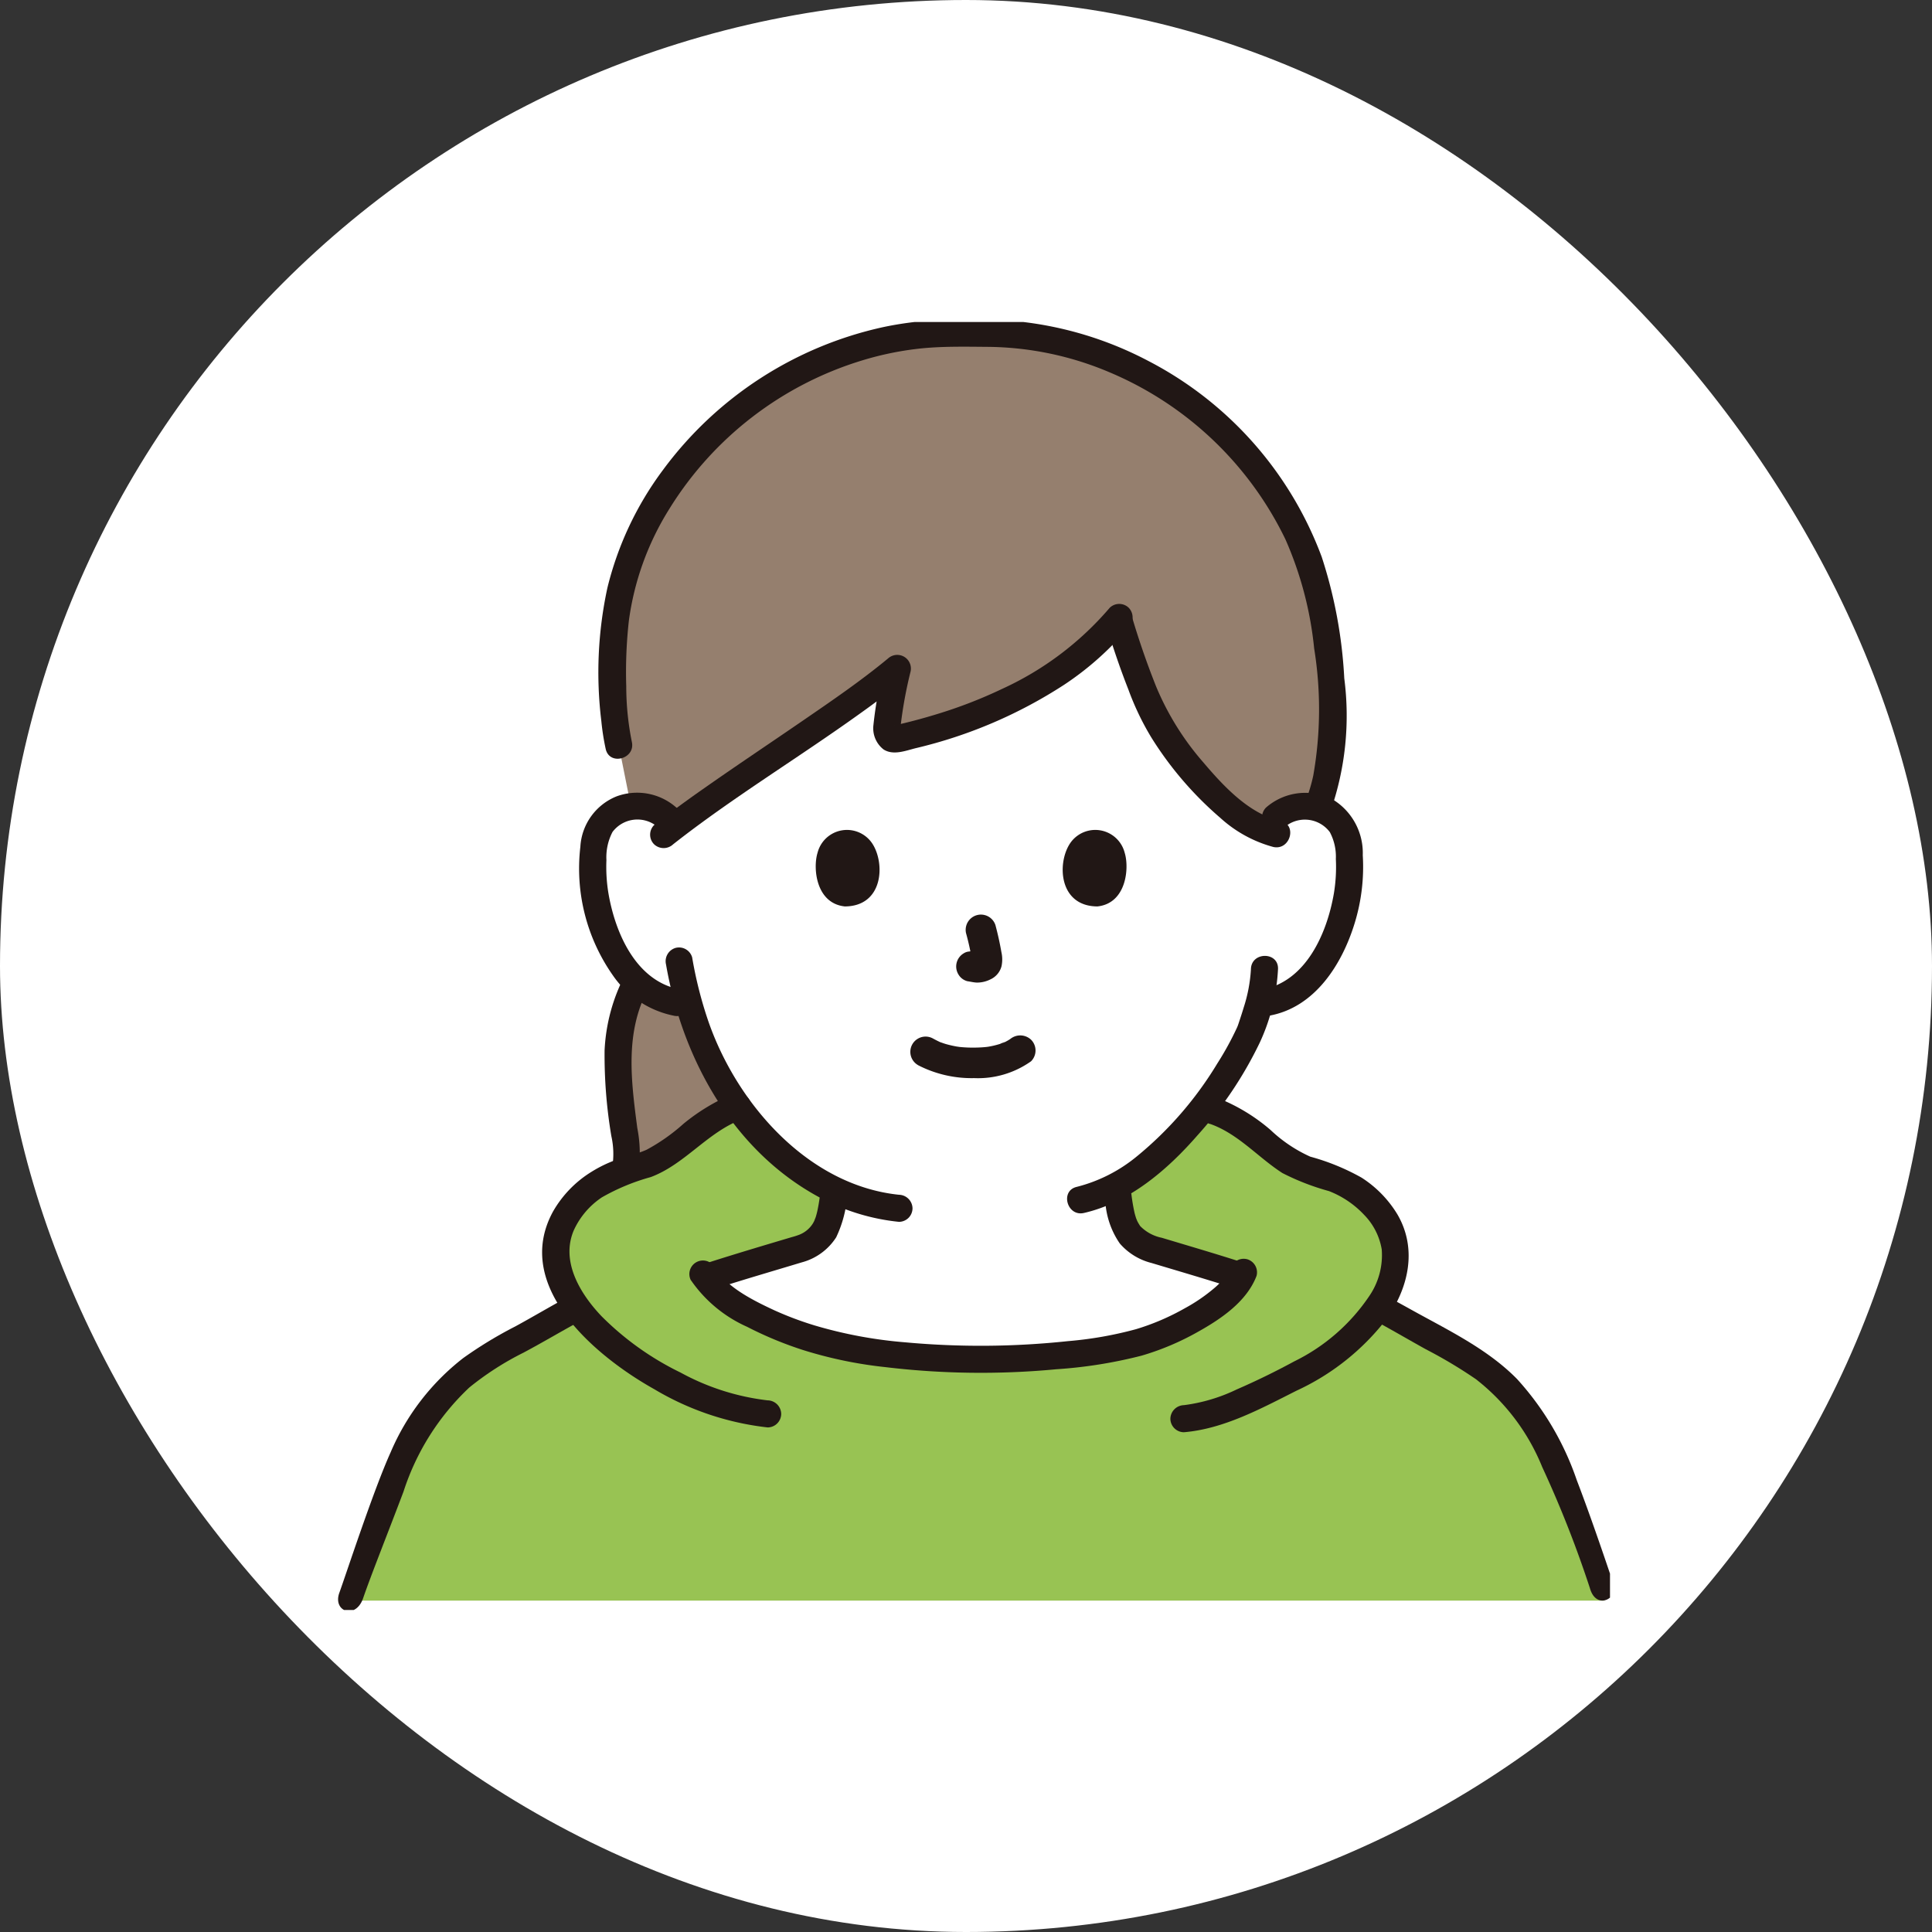
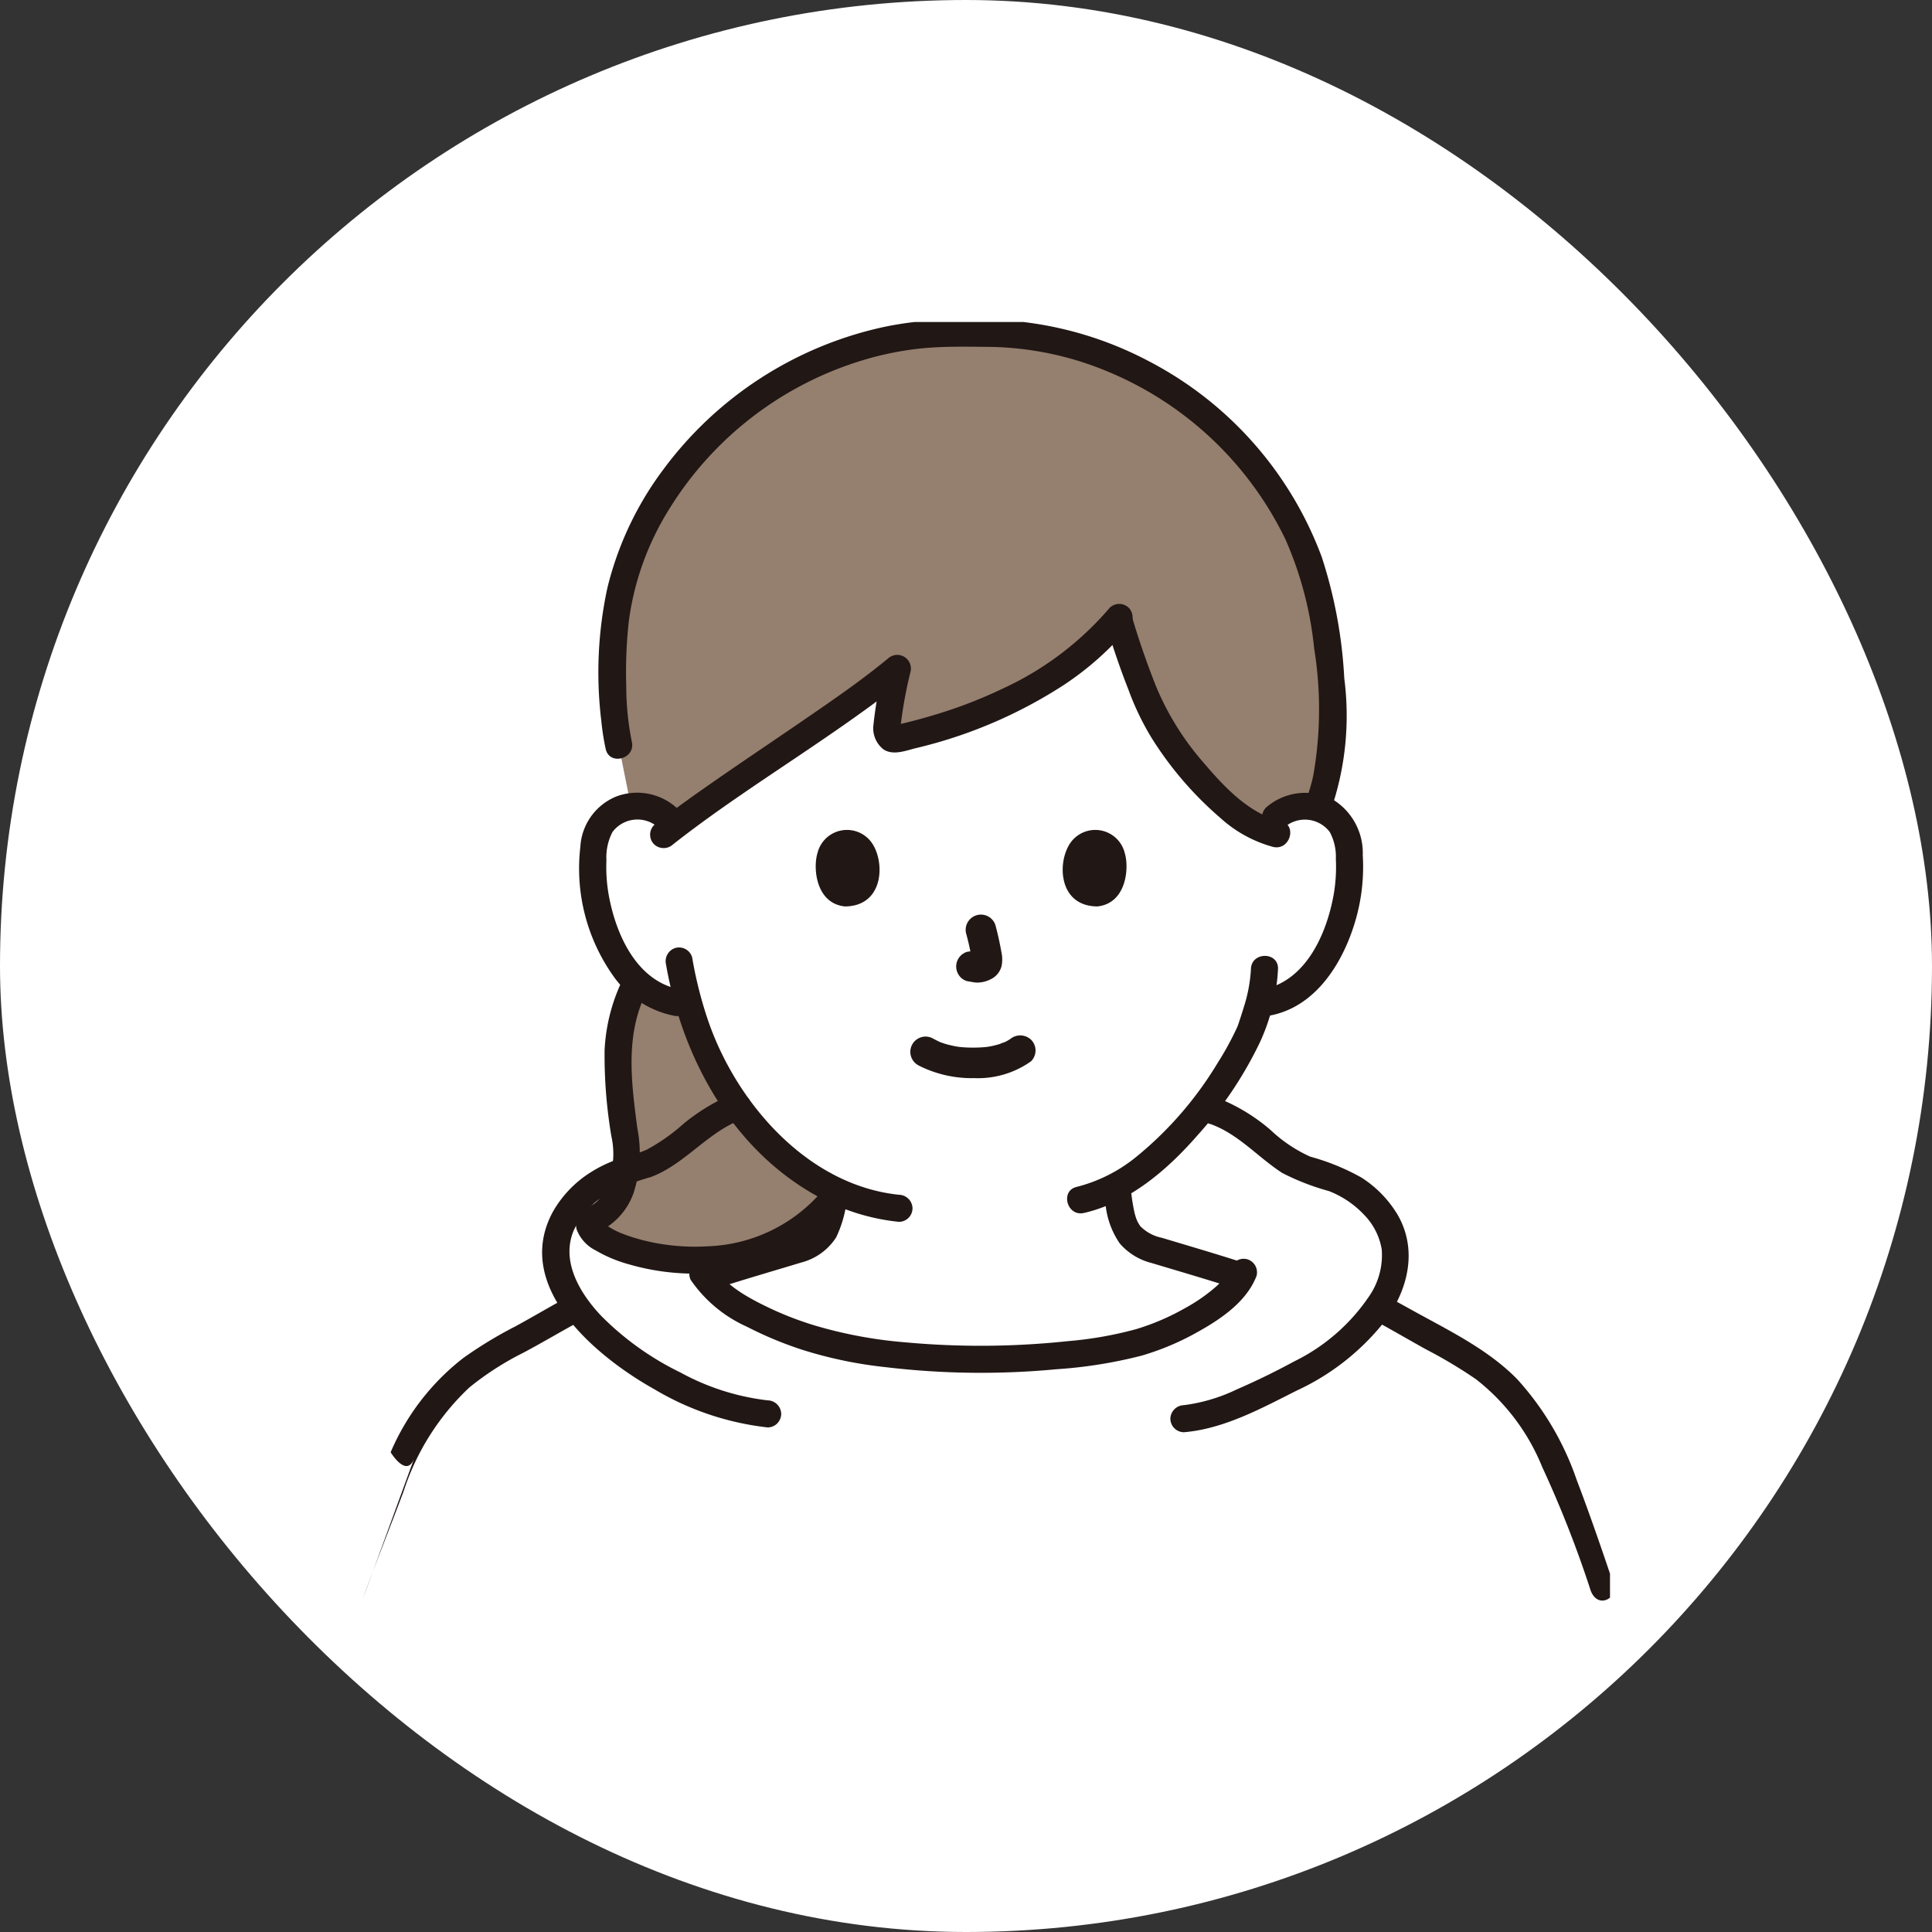
<svg xmlns="http://www.w3.org/2000/svg" data-name="コンポーネント 24 – 1" width="120" height="120">
  <rect width="100%" height="100%" fill="#333333" stroke="none" />
  <defs>
    <clipPath id="a">
      <path data-name="長方形 842" transform="translate(0 .303)" fill="none" d="M0 0h79v80H0z" />
    </clipPath>
  </defs>
  <rect data-name="長方形 588" width="120" height="120" rx="60" fill="#fff" />
  <g data-name="グループ 503">
    <g data-name="グループ 494" transform="translate(21 19.697)" clip-path="url(#a)">
      <path data-name="パス 939" d="M26.346 57.887a9.652 9.652 0 004.732-3.563 16.377 16.377 0 01-5.641-4.5 19.162 19.162 0 01-3.651-7.129l-.72-.111a4.748 4.748 0 01-2.207-.995q-.168-.136-.322-.282a9.452 9.452 0 00-1.064 3.377 15.389 15.389 0 00-.105 2.137c.026 1.695.453 3.429.539 5.124s-.624 3.633-2.234 4.178c-.733 1.181 5.4 3.644 10.674 1.769" fill="#957f6e" />
      <path data-name="パス 940" d="M17.81 40.879a11.218 11.218 0 00-1.258 4.666 30.268 30.268 0 00.42 5.325 5.062 5.062 0 01-.624 3.756 2.2 2.2 0 01-.493.471c-.312.213-.708.263-.916.609a1.261 1.261 0 00-.12.967 2.4 2.4 0 001.166 1.288 8.608 8.608 0 002.072.87 14.642 14.642 0 006.072.443 11.1 11.1 0 007.019-3.676.863.863 0 000-1.189.848.848 0 00-1.191 0 9.775 9.775 0 01-6.926 3.3 13.341 13.341 0 01-3.4-.217 12.309 12.309 0 01-1.487-.389c-.2-.066-.394-.14-.588-.216s.112.051-.008 0l-.143-.064a6.594 6.594 0 01-.267-.131c-.172-.09-.331-.195-.5-.3-.186-.115.112.121-.059-.045-.049-.048-.1-.105-.155-.149-.144-.116.094.161.007.011-.116-.2.043.183 0 .021s.006.241.012.077c-.011.276-.039.216-.016.14s-.12.238-.04.1l-.5.385a4.176 4.176 0 002.476-2.566 8.049 8.049 0 00.222-3.991c-.382-2.923-.786-5.931.67-8.645.511-.954-.94-1.8-1.452-.849z" fill="#211715" />
-       <path data-name="パス 941" d="M78.668 79.718q-.84-2.337-1.637-4.69c-1.047-3.113-2.207-6.331-4.555-8.627a18.415 18.415 0 00-4.49-3.015 89.71 89.71 0 00-3.383-1.892 5.753 5.753 0 001.082-3.21c-.035-2.239-1.924-4.1-4.034-4.854-.687-.245-1.408-.4-2.067-.709-1.4-.656-3.025-2.68-5.185-3.416l-29.423-.325c-2.187.742-3.939 2.788-5.34 3.444-.661.309-1.381.465-2.067.709-2.11.751-4 2.615-4.034 4.854a6.031 6.031 0 001.3 3.529c-.94.5-2.095 1.132-3.346 1.87a18.435 18.435 0 00-4.49 3.015c-2.347 2.3-3.508 5.515-4.555 8.627q-.792 2.355-1.638 4.691h77.862" fill="#98c353" />
      <path data-name="パス 942" d="M58.218 31.06a2.817 2.817 0 012.254-.659 2.659 2.659 0 011.912 1.271 3.748 3.748 0 01.394 1.513 11.265 11.265 0 01-1.149 5.973 7.157 7.157 0 01-1.852 2.431 4.747 4.747 0 01-2.207.995l-.378.059c-.181.678-.385 1.249-.485 1.553-.624 1.694-4.032 7.432-8.374 9.782.324 1.427.077 3.132 2.11 3.866.131.047 3.837 1.13 5.69 1.737-.789 1.567-3.714 3.276-6.268 4.064 0 0-3.3 1.072-10.243 1.072s-10.636-1.41-10.636-1.41c-2.433-.752-5.2-2.242-6.178-3.644l.567-.18c1.924-.618 5.271-1.6 5.4-1.641 1.923-.694 1.806-2.258 2.062-3.632a16.561 16.561 0 01-5.393-4.387 19.157 19.157 0 01-3.652-7.129l-.72-.111a4.748 4.748 0 01-2.207-.995 7.157 7.157 0 01-1.852-2.431 11.265 11.265 0 01-1.149-5.973 3.76 3.76 0 01.393-1.513 2.659 2.659 0 011.912-1.271 2.816 2.816 0 012.253.662s-.02-18.01 19.29-18.01 18.512 18.01 18.512 18.01" fill="#fff" />
      <path data-name="パス 943" d="M79.233 78.736c-.283-.839-1.333-3.986-2.3-6.507a17.912 17.912 0 00-3.707-6.273c-1.845-1.877-4.3-3.043-6.574-4.307q-.767-.427-1.542-.841c-.954-.51-1.8.941-.849 1.452 1.113.6 2.2 1.237 3.3 1.849a29.126 29.126 0 013.109 1.857 13.167 13.167 0 014.116 5.448 68.974 68.974 0 012.962 7.521c.395 1.414 1.768.64 1.485-.2" fill="#211715" />
-       <path data-name="パス 944" d="M1.558 79.56c.462-1.357 1.577-4.149 2.506-6.614a15.346 15.346 0 014.083-6.46 18.227 18.227 0 013.364-2.165c1.244-.661 2.453-1.39 3.7-2.055.955-.511.105-1.962-.849-1.452-1.132.605-2.234 1.265-3.361 1.878a25.684 25.684 0 00-3.228 1.962 14.689 14.689 0 00-4.509 5.851C2.188 72.884.506 78.054.078 79.231s1.018 1.686 1.48.329" fill="#211715" />
+       <path data-name="パス 944" d="M1.558 79.56c.462-1.357 1.577-4.149 2.506-6.614a15.346 15.346 0 014.083-6.46 18.227 18.227 0 013.364-2.165c1.244-.661 2.453-1.39 3.7-2.055.955-.511.105-1.962-.849-1.452-1.132.605-2.234 1.265-3.361 1.878a25.684 25.684 0 00-3.228 1.962 14.689 14.689 0 00-4.509 5.851s1.018 1.686 1.48.329" fill="#211715" />
      <path data-name="パス 945" d="M21.917 59.822a8.367 8.367 0 003.486 2.891 22.977 22.977 0 003.467 1.44 26.383 26.383 0 005.1 1.062 49.885 49.885 0 0010.646.134 28.8 28.8 0 005.294-.845 16.522 16.522 0 003.514-1.489c1.431-.8 3.015-1.874 3.623-3.466a.848.848 0 00-.587-1.034.859.859 0 00-1.035.587c.035-.091-.073.145-.105.2a2.908 2.908 0 01-.214.318 5.587 5.587 0 01-.673.68 10.69 10.69 0 01-1.853 1.268 14.748 14.748 0 01-3.02 1.293 23.5 23.5 0 01-4.233.743 51.168 51.168 0 01-10.1.073 27.53 27.53 0 01-5.627-1.048 20.462 20.462 0 01-2.5-.94c-1.307-.607-3.025-1.458-3.735-2.712a.842.842 0 00-1.452.849z" fill="#211715" />
      <path data-name="パス 946" d="M26.683 67.282a14.85 14.85 0 01-5.416-1.729 18.042 18.042 0 01-4.9-3.493c-1.316-1.378-2.555-3.4-1.73-5.334a4.9 4.9 0 011.75-2.055 13.093 13.093 0 013.032-1.257c2.111-.789 3.506-2.764 5.619-3.571a.865.865 0 00.587-1.035.847.847 0 00-1.034-.587 12.33 12.33 0 00-3.14 1.883 11.776 11.776 0 01-2.29 1.612c-.6.268-1.266.4-1.886.625a8.054 8.054 0 00-1.521.736 6.947 6.947 0 00-2.4 2.468c-2.563 4.668 2.667 9.02 6.287 11.045a17.555 17.555 0 007.04 2.373.847.847 0 00.841-.841.858.858 0 00-.841-.841z" fill="#211715" />
      <path data-name="パス 947" d="M23.599 60.293c1.726-.553 3.469-1.058 5.2-1.582a3.647 3.647 0 002.137-1.555 7.286 7.286 0 00.691-2.641.866.866 0 00-.588-1.033.848.848 0 00-1.034.588c-.07.42-.116.843-.2 1.261a4.919 4.919 0 01-.14.571c-.01.03-.127.313-.067.186a2.35 2.35 0 01-.118.221 1.752 1.752 0 01-.825.681 4.367 4.367 0 01-.477.153c-1.679.5-3.362 1-5.031 1.531-1.027.329-.588 1.953.447 1.621z" fill="#211715" />
      <path data-name="パス 948" d="M56.063 58.676c-1.626-.521-3.265-1-4.9-1.492a2.588 2.588 0 01-1.316-.7c-.115-.132.008.027-.076-.105a2.572 2.572 0 01-.163-.295c.061.131-.03-.082-.04-.11a4.818 4.818 0 01-.095-.323 11.486 11.486 0 01-.2-1.18.846.846 0 00-1.034-.587.862.862 0 00-.587 1.033 5.153 5.153 0 00.9 2.62 3.834 3.834 0 001.969 1.212c1.7.51 3.408 1.009 5.1 1.551 1.033.331 1.475-1.292.447-1.621z" fill="#211715" />
      <path data-name="パス 949" d="M54.173 50.115c1.743.617 2.959 2.07 4.479 3.048a15.072 15.072 0 002.893 1.121 5.958 5.958 0 012.177 1.468 4.017 4.017 0 011.1 2.155 4.494 4.494 0 01-.769 2.888 11.941 11.941 0 01-4.668 4.067 45.53 45.53 0 01-3.567 1.74 10.675 10.675 0 01-3.283.978.863.863 0 00-.841.841.847.847 0 00.841.841c2.49-.21 4.808-1.481 7-2.584a14.955 14.955 0 005.553-4.409c1.395-1.933 1.964-4.379.711-6.532a7.024 7.024 0 00-2.234-2.291 13.97 13.97 0 00-3.179-1.3 8.878 8.878 0 01-2.466-1.655 11.415 11.415 0 00-3.3-1.994.841.841 0 10-.447 1.621z" fill="#211715" />
      <path data-name="パス 950" d="M48.546 18.989a35.1 35.1 0 002.476 6.348c1.051 1.738 3.9 5.535 6.627 6.567a2.594 2.594 0 012.822-1.5 2.347 2.347 0 01.35.079c1.586-3.65.786-9.82.152-12.9C59.016 8.049 49.342.482 39.195 1.036 29.051.482 19.377 8.049 17.418 17.582a26.908 26.908 0 00.015 9.023l.759 3.793a2.671 2.671 0 012.683 1.243c3.83-2.9 10.546-7.082 13.873-9.844-.29 1.738-1.319 4.695-.022 4.39 5.445-1.219 10.662-3.684 13.794-7.535" fill="#957f6e" />
      <path data-name="パス 951" d="M18.245 26.381a17.381 17.381 0 01-.347-3.436 28.713 28.713 0 01.162-4.085 17.433 17.433 0 012.511-6.944 21.412 21.412 0 0111.954-9.219 19.377 19.377 0 013.768-.761c1.344-.128 2.706-.1 4.053-.089a19.763 19.763 0 017.591 1.589 21.321 21.321 0 0110.901 10.362 22.26 22.26 0 011.787 6.781 23.678 23.678 0 01-.055 7.892 9.978 9.978 0 01-.545 1.752.846.846 0 00.588 1.035.863.863 0 001.034-.587 18.011 18.011 0 00.848-8.236 29.052 29.052 0 00-1.4-7.539 22.56 22.56 0 00-10.77-12.174A22.314 22.314 0 0042.294.273a39.387 39.387 0 00-4.177-.107 21.087 21.087 0 00-4.225.447A23.145 23.145 0 0020.18 9.491a20.281 20.281 0 00-3.455 7.331 24.862 24.862 0 00-.375 8.268 14.842 14.842 0 00.272 1.737c.241 1.055 1.863.608 1.622-.447z" fill="#211715" />
      <path data-name="パス 952" d="M47.735 19.213c.4 1.323.845 2.635 1.352 3.921a16.961 16.961 0 001.41 2.952 21.714 21.714 0 004.291 5.01 7.984 7.984 0 003.3 1.814c1.055.229 1.507-1.392.447-1.622-1.937-.42-3.544-2.159-4.795-3.633a17.2 17.2 0 01-2.932-4.713 49.81 49.81 0 01-1.454-4.176.842.842 0 00-1.622.447z" fill="#211715" />
      <path data-name="パス 953" d="M47.926 18.054a19.373 19.373 0 01-6.676 5.034 28.861 28.861 0 01-4.075 1.577q-1.113.342-2.246.609l-.213.05-.07.016q-.238.045-.1.027c.02-.035-.022-.013.047 0a.564.564 0 01.171.056.6.6 0 01.167.167c-.081-.092 0 .023.019.052a.431.431 0 01-.029-.12c0 .126 0 .07.006-.023a26.52 26.52 0 01.631-3.487.849.849 0 00-1.402-.81c-1.682 1.394-3.517 2.644-5.33 3.889-2.067 1.42-4.156 2.811-6.208 4.254a70.932 70.932 0 00-2.993 2.207.845.845 0 000 1.189.862.862 0 001.189 0c3.659-2.879 7.794-5.38 11.618-8.13a53.642 53.642 0 002.913-2.221l-1.406-.818a25.61 25.61 0 00-.69 3.775 1.664 1.664 0 00.631 1.506c.6.385 1.363.08 1.991-.078a29.189 29.189 0 009.241-3.951 18.638 18.638 0 004-3.577.865.865 0 000-1.189.847.847 0 00-1.186-.004z" fill="#211715" />
      <path data-name="パス 954" d="M56.699 40.484a9.472 9.472 0 01-.447 2.385c-.09.3-.188.6-.288.9-.027.08-.053.162-.082.241-.023.062-.128.3-.02.055a18.93 18.93 0 01-1.257 2.3 22.437 22.437 0 01-5.01 5.776 9.544 9.544 0 01-3.714 1.88c-1.054.242-.608 1.864.447 1.621 2.822-.648 5.185-2.684 7.042-4.813a24.3 24.3 0 003.879-5.773 12.322 12.322 0 001.131-4.57c.035-1.082-1.647-1.081-1.682 0z" fill="#211715" />
      <path data-name="パス 955" d="M20.369 40.213c1.025 5.915 4.231 11.7 9.712 14.558a13.168 13.168 0 004.756 1.423.846.846 0 00.841-.841.86.86 0 00-.841-.841c-5.651-.586-10.056-5.654-11.83-10.745a25.216 25.216 0 01-1.016-4 .848.848 0 00-1.034-.587.86.86 0 00-.587 1.034z" fill="#211715" />
      <path data-name="パス 956" d="M58.817 31.654a1.936 1.936 0 012.726.263l.055.07a3.238 3.238 0 01.374 1.668 10.057 10.057 0 01-.12 2.127c-.425 2.485-1.734 5.514-4.5 5.991a.848.848 0 00-.587 1.033.861.861 0 001.035.588c2.865-.492 4.566-3.2 5.35-5.781a11.9 11.9 0 00.494-4.191 3.894 3.894 0 00-1.79-3.417 3.7 3.7 0 00-4.223.461.848.848 0 000 1.189.858.858 0 001.189 0" fill="#211715" />
      <path data-name="パス 957" d="M21.011 30.464a3.681 3.681 0 00-3.722-.694 3.591 3.591 0 00-2.242 3.13 11.551 11.551 0 002.022 7.988 6.041 6.041 0 003.773 2.5.866.866 0 001.035-.588.848.848 0 00-.588-1.034c-2.768-.475-4.078-3.5-4.5-5.991a10.053 10.053 0 01-.123-2.049 3.394 3.394 0 01.377-1.746 1.935 1.935 0 012.708-.39c.025.018.049.037.072.057a.863.863 0 001.189 0 .848.848 0 000-1.189z" fill="#211715" />
      <path data-name="パス 1037" d="M36.012 46.458a7.261 7.261 0 003.494.809 5.692 5.692 0 003.535-1.046.947.947 0 000-1.34.977.977 0 00-1.341 0c.29-.226.075-.06 0-.012s-.142.086-.215.124c-.038.02-.077.038-.115.057-.1.053-.095-.015.047-.017a1.352 1.352 0 00-.3.108 5.337 5.337 0 01-.828.19c.142-.022 0 0-.066.005a6.87 6.87 0 01-.244.02q-.294.018-.589.016c-.176 0-.351-.006-.527-.019q-.121-.008-.242-.02c-.019 0-.311-.047-.1-.011a6.96 6.96 0 01-.774-.172c-.109-.032-.214-.071-.321-.108-.237-.081.151.076-.064-.025q-.2-.095-.393-.2a.948.948 0 10-.957 1.637z" fill="#211715" />
      <path data-name="パス 1038" d="M39 38.254a16.172 16.172 0 01.383 1.753l-.034-.252a1.057 1.057 0 01.007.242l.034-.252a.567.567 0 01-.027.109l.095-.226a.5.5 0 01-.038.07l.148-.19a.38.38 0 01-.057.056l.192-.148a1.05 1.05 0 01-.139.073l.227-.095a1.028 1.028 0 01-.234.068l.252-.034a.949.949 0 01-.22 0l.252.034c-.083-.012-.164-.032-.247-.043a.72.72 0 00-.379-.017.707.707 0 00-.353.112.947.947 0 00-.34 1.3.906.906 0 00.569.435c.193.026.379.075.576.084a1.848 1.848 0 00.853-.2 1.244 1.244 0 00.687-.819 2.043 2.043 0 00-.009-.877 19.239 19.239 0 00-.371-1.678.948.948 0 00-1.826.5" fill="#211715" />
      <path data-name="パス 1039" d="M29.778 33.276c-.293.951-.1 3.141 1.7 3.327 2.383-.014 2.512-2.661 1.706-3.9a1.886 1.886 0 00-3.407.578" fill="#211715" />
      <path data-name="パス 1040" d="M48.858 33.276c.293.952.1 3.141-1.7 3.327-2.383-.014-2.512-2.661-1.706-3.9a1.886 1.886 0 013.407.578" fill="#211715" />
    </g>
  </g>
</svg>